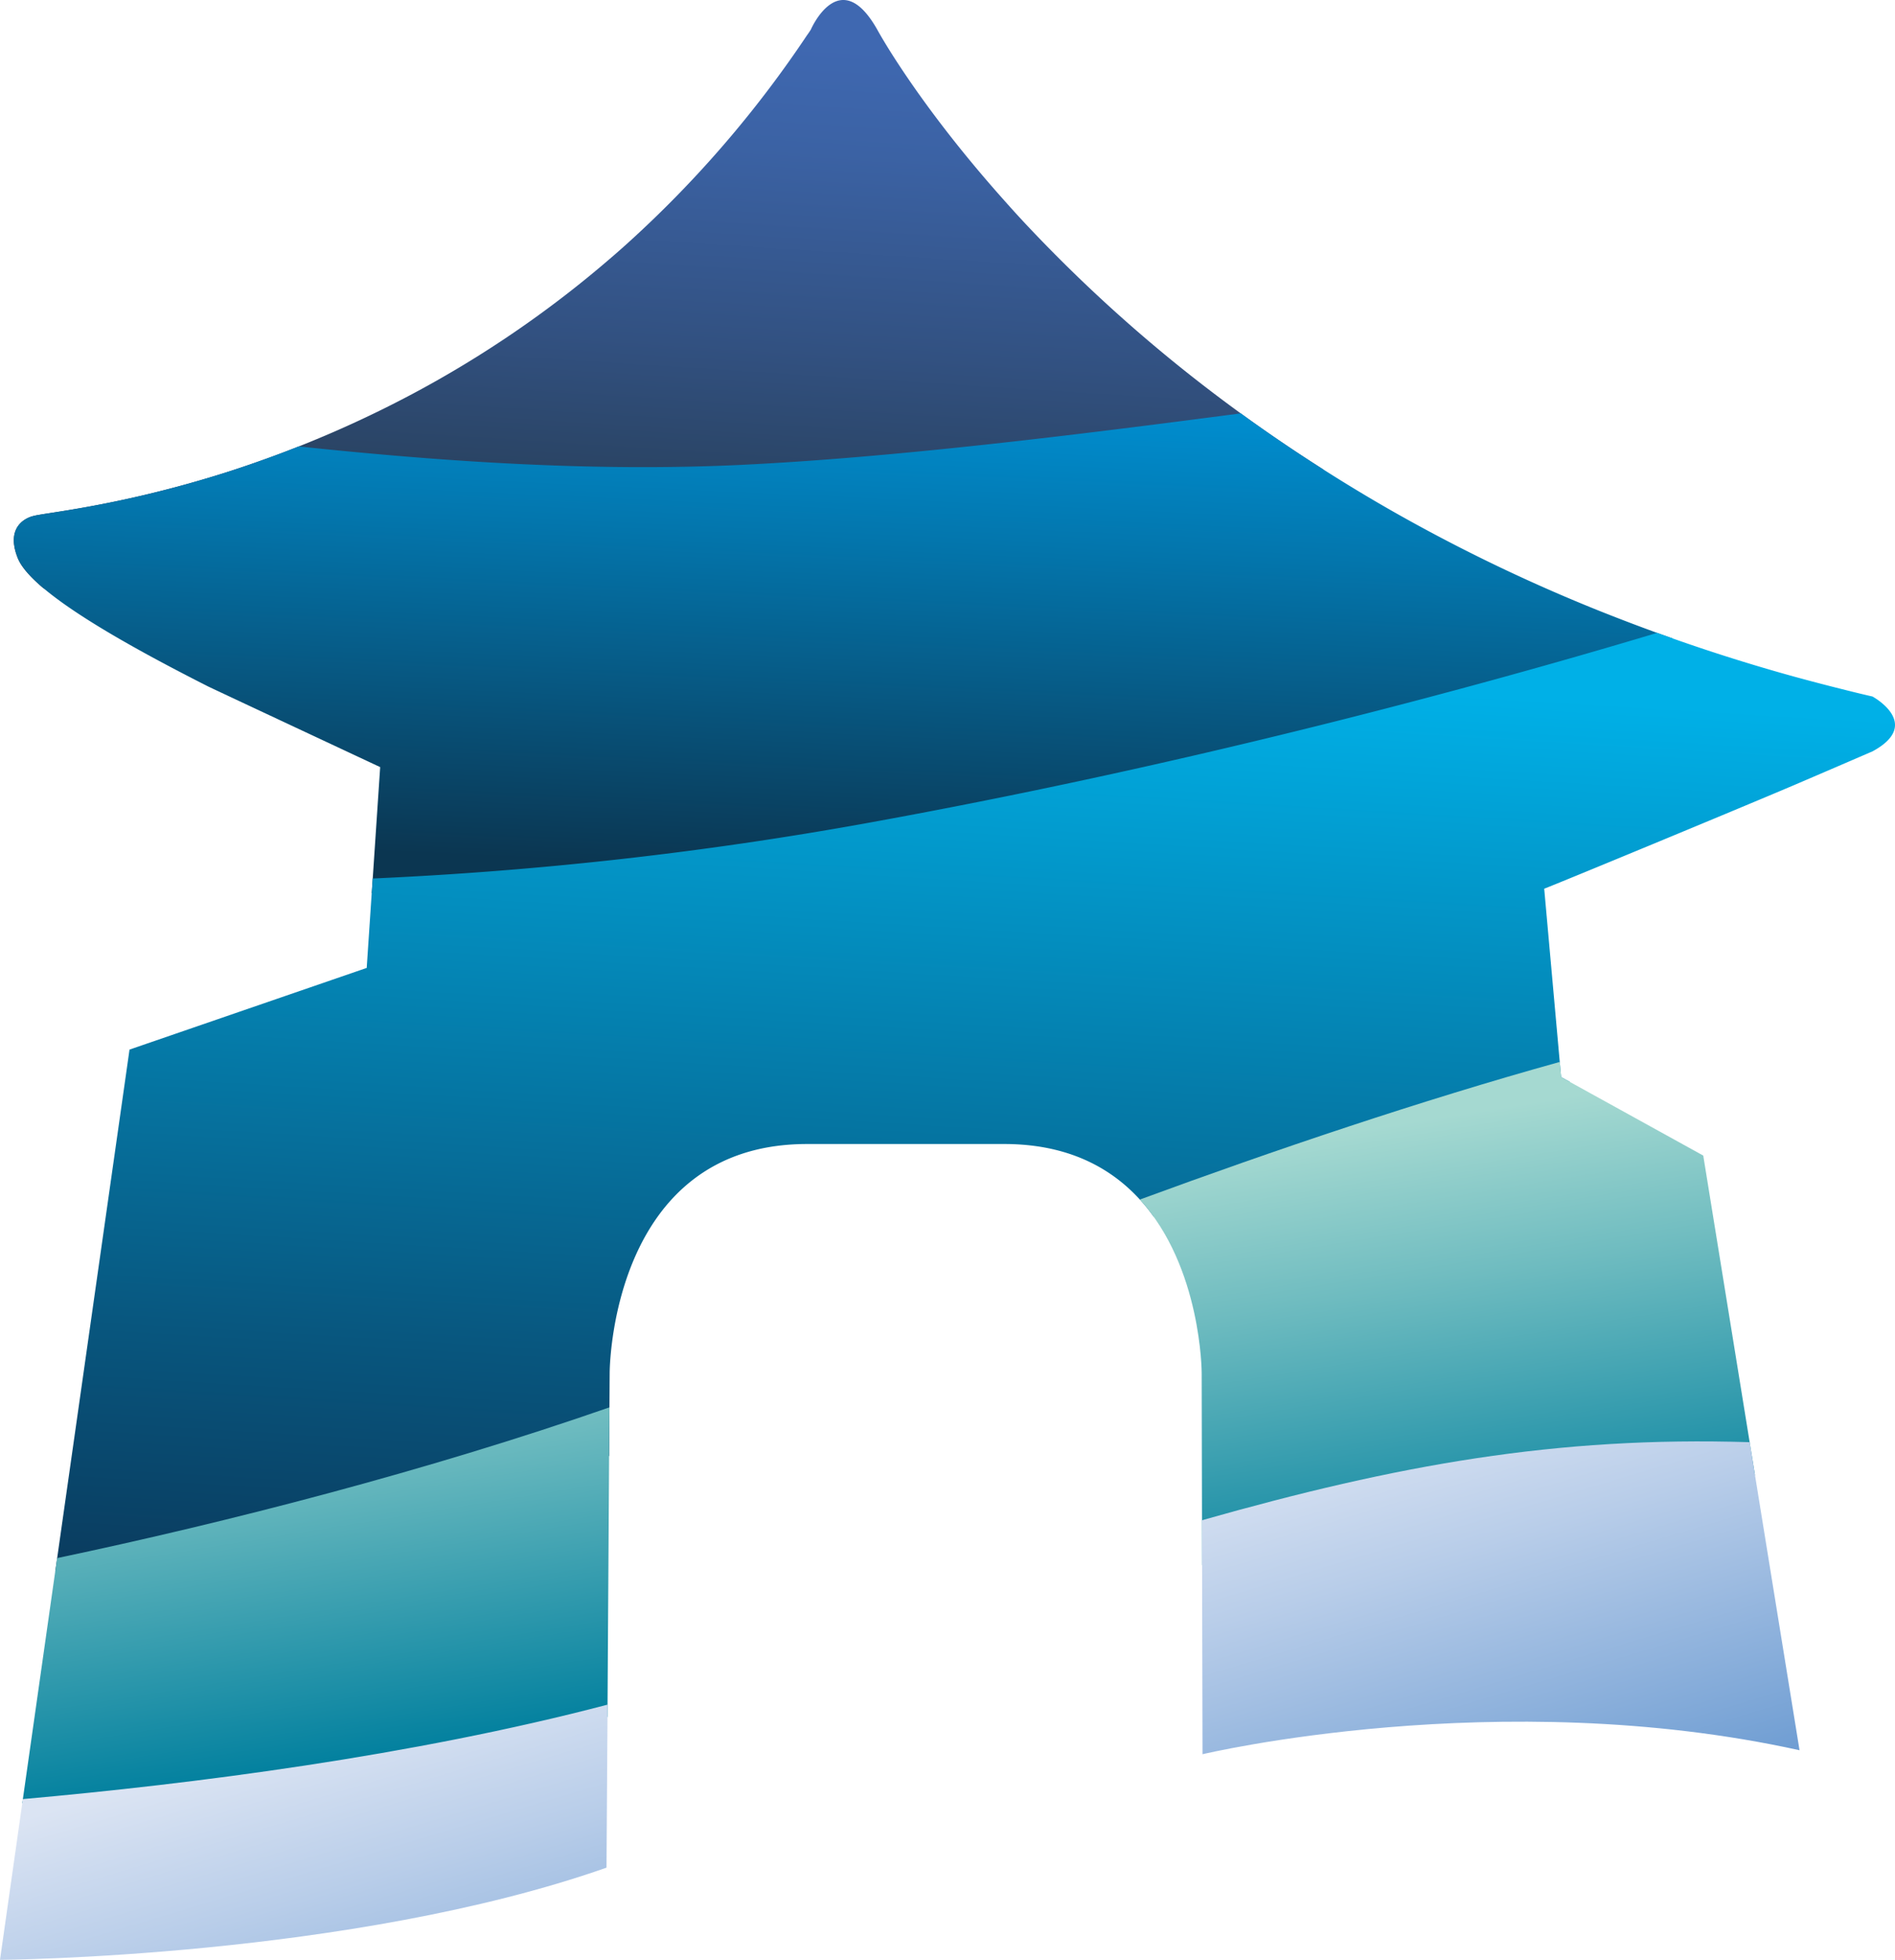
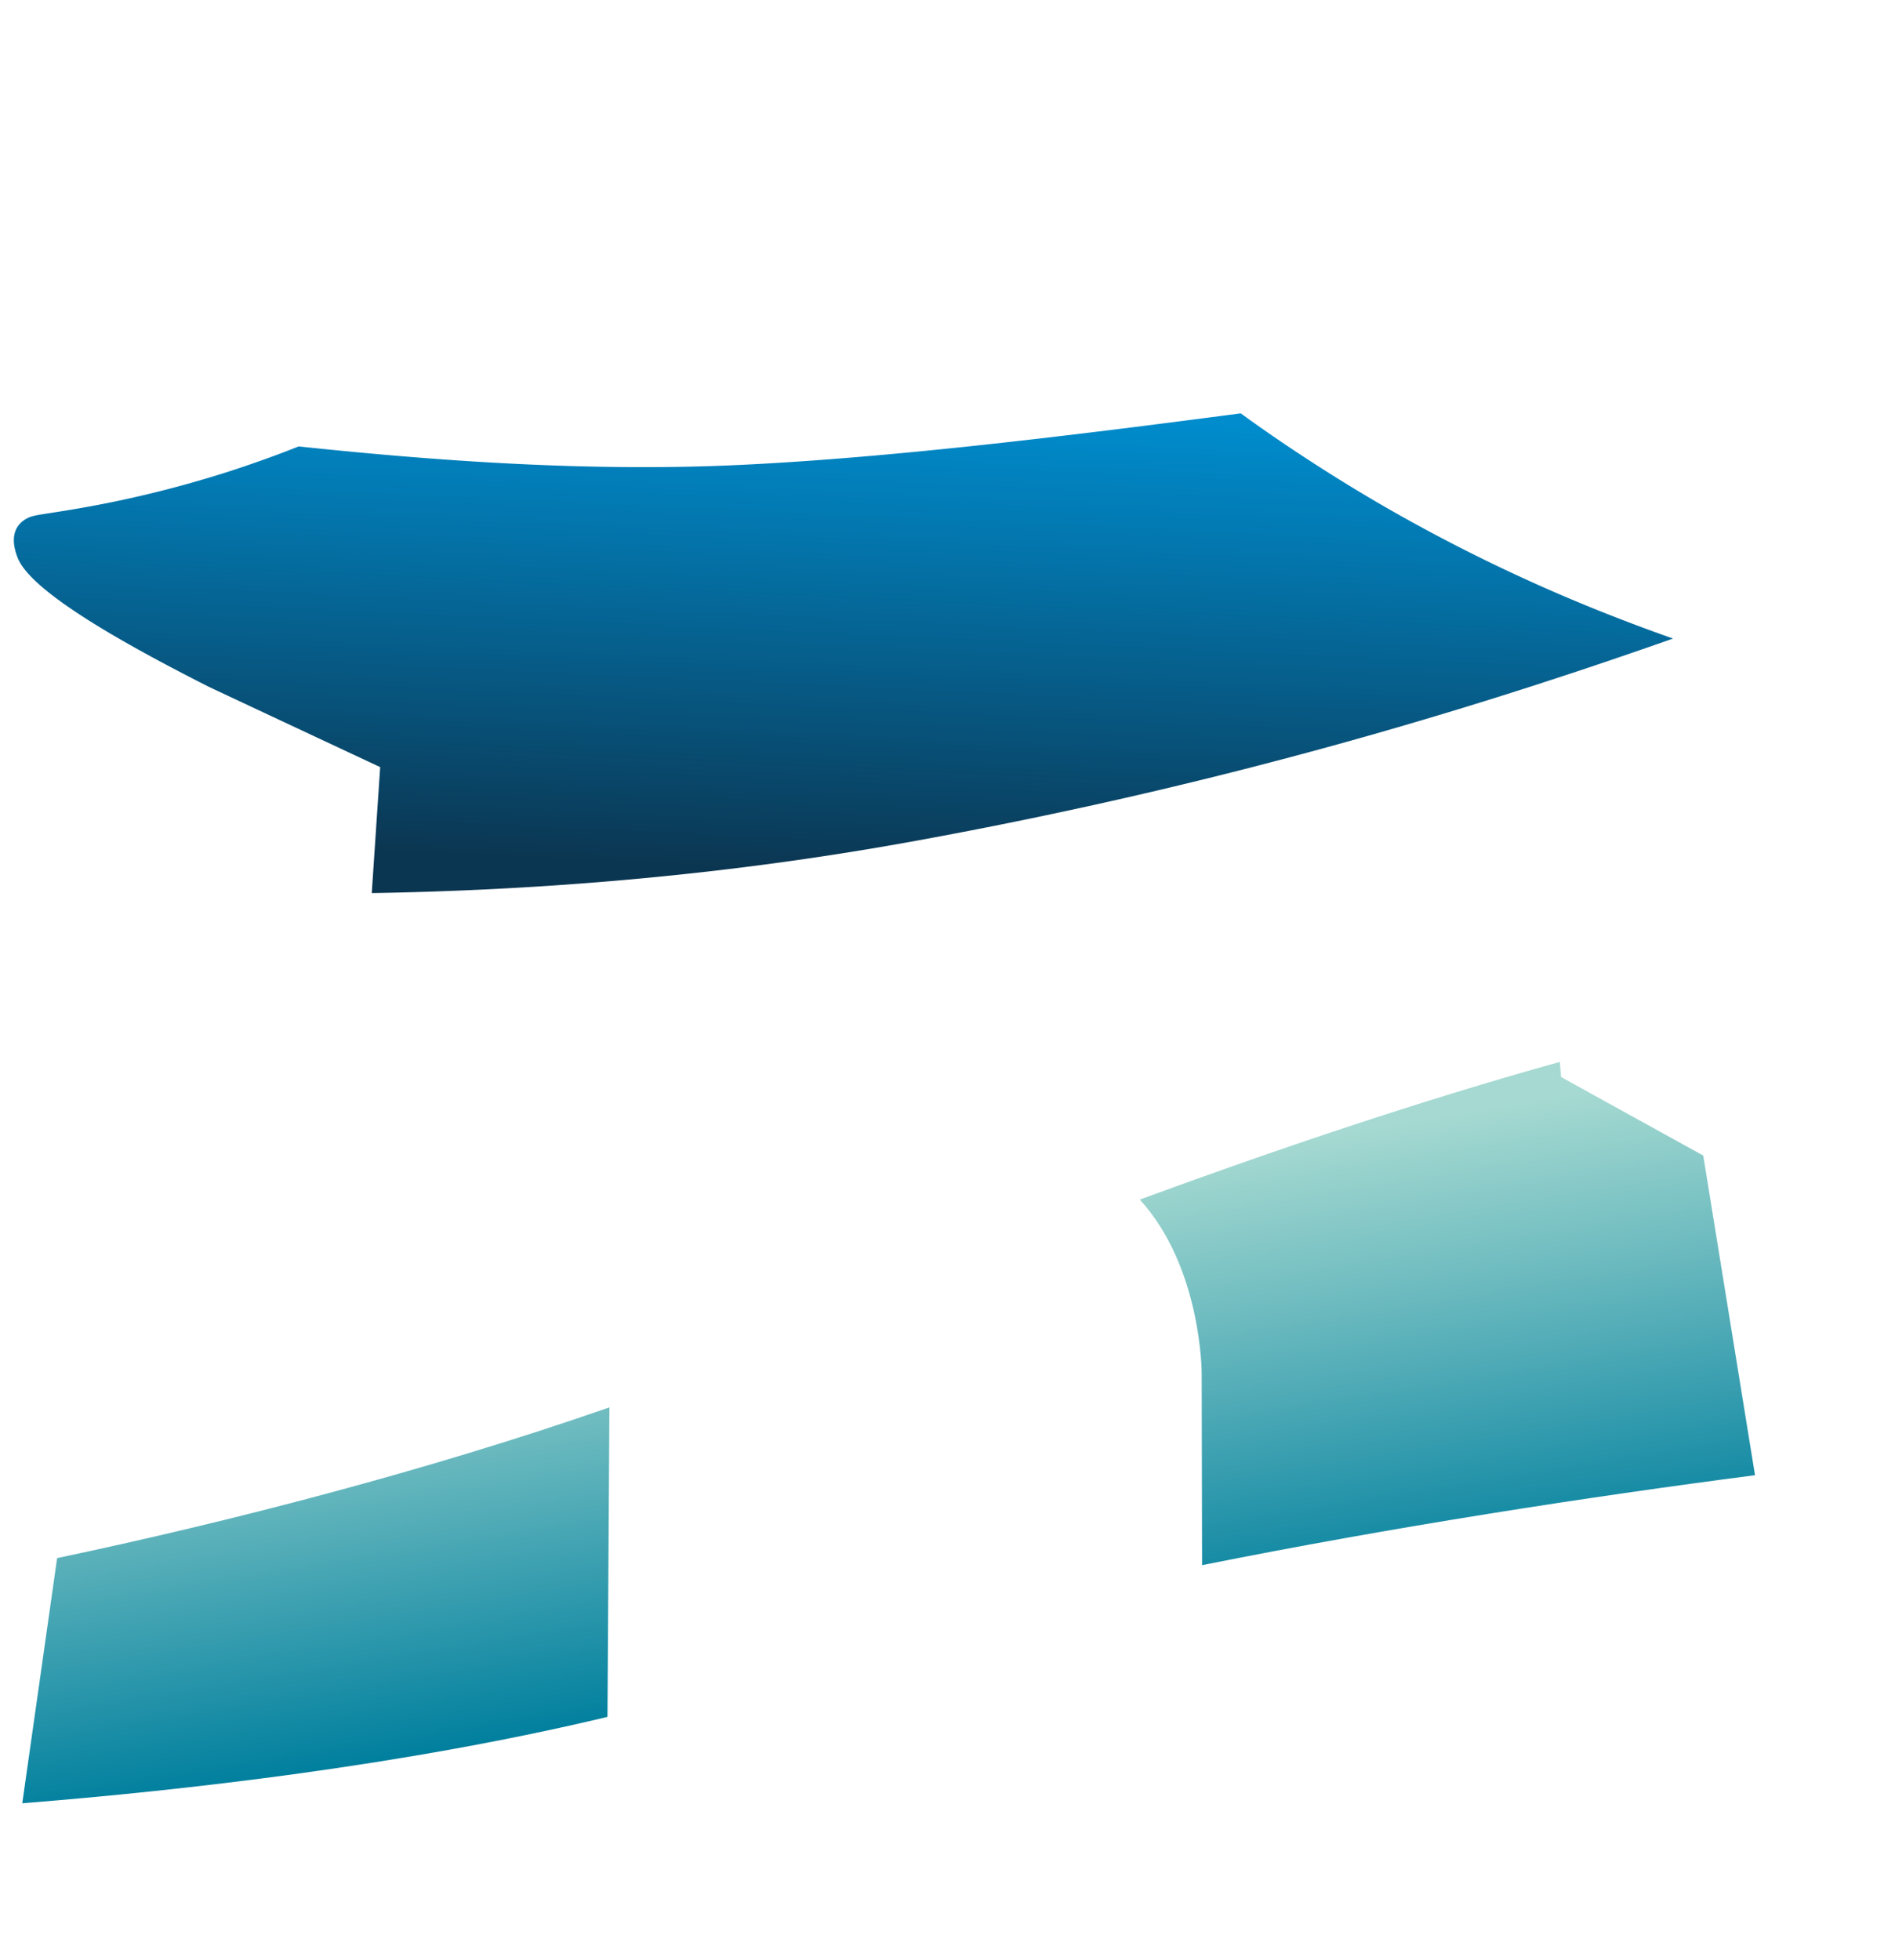
<svg xmlns="http://www.w3.org/2000/svg" viewBox="0 0 1949.33 2015.44">
  <defs>
    <linearGradient id="a" x1="721.67" y1="-9.33" x2="679.92" y2="645.73" gradientUnits="userSpaceOnUse">
      <stop offset="0.07" stop-color="#3f68b1" />
      <stop offset="0.24" stop-color="#3b62a4" />
      <stop offset="0.55" stop-color="#325181" />
      <stop offset="0.97" stop-color="#223748" />
      <stop offset="1" stop-color="#213544" />
    </linearGradient>
    <linearGradient id="b" x1="876.82" y1="406.58" x2="852.07" y2="940.27" gradientUnits="userSpaceOnUse">
      <stop offset="0.02" stop-color="#008ccd" />
      <stop offset="0.27" stop-color="#0376ad" />
      <stop offset="0.84" stop-color="#0a3e5d" />
      <stop offset="0.92" stop-color="#0b3651" />
    </linearGradient>
    <linearGradient id="c" x1="1037.84" y1="610.22" x2="973.17" y2="1672.09" gradientUnits="userSpaceOnUse">
      <stop offset="0.07" stop-color="#00b0e7" />
      <stop offset="0.23" stop-color="#029bce" />
      <stop offset="0.76" stop-color="#08567e" />
      <stop offset="1" stop-color="#0a3b5e" />
    </linearGradient>
    <linearGradient id="d" x1="838.19" y1="1215.88" x2="920.6" y2="1725.86" gradientUnits="userSpaceOnUse">
      <stop offset="0.07" stop-color="#a5d9d1" />
      <stop offset="0.39" stop-color="#6fbcc0" />
      <stop offset="1" stop-color="#007f9e" />
    </linearGradient>
    <linearGradient id="e" x1="855.21" y1="1600.4" x2="992.52" y2="2057.71" gradientUnits="userSpaceOnUse">
      <stop offset="0.04" stop-color="#dbe4f3" />
      <stop offset="0.38" stop-color="#b8cde9" />
      <stop offset="0.99" stop-color="#709ed3" />
    </linearGradient>
  </defs>
-   <path d="M1236.13,1411.9,1237,1804s304-72.51,614.17-4.09l-99.05-611.53-146.21-80.73-17.39-193.71C1604,908,1786.15,832.64,1845.2,807.52c47.36-20.28,80.94-34.82,80.94-34.82,52.18-28.21,0-56.43,0-56.43-14.39-3.26-28.6-6.89-42.54-10.4q-19.53-5-38.4-10.16a1897.13,1897.13,0,0,1-203-68.71,1738.1,1738.1,0,0,1-203.07-97.49c-34.18-19.24-66.33-39-96.92-59h0c-38.07-24.88-73.43-50.25-106.08-75.54A1549.23,1549.23,0,0,1,1059.7,235.25h0c-9.27-9.77-18.18-19.53-26.55-29C942.44,104.77,902.42,30.47,902.42,30.47c-38.72-68.56-68.36,0-68.36,0-1.31,2.09-2.61,4-4,5.88a1145.41,1145.41,0,0,1-168.48,199h0c-11.39,10.71-22.95,21.16-34.49,31A1111.09,1111.09,0,0,1,424.11,405.19a1149.18,1149.18,0,0,1-147.22,65.46c-19.31,7-38.06,13.36-55.72,18.7-103.72,31.79-177,38.26-187,41.35,0,0-30.62,6.07-16,43,13.53,34.46,106.78,87.11,195.76,132.2,2.34,1.23,177.11,83,177.11,83L377.23,995.37l-244,84L0,2015.44s360.33-2.23,623.89-94.79l3.26-508.87s0-235.25,203-235.25h203c203,0,203,235.25,203,235.25" style="fill:none" />
-   <path d="M1361.8,483.15q-9.9-6.28-19.59-12.62c-38.07-24.88-73.43-50.25-106.08-75.54A1549.23,1549.23,0,0,1,1059.7,235.25c-9.28-9.77-18.18-19.53-26.55-29C942.44,104.77,902.42,30.47,902.42,30.47c-38.72-68.56-68.36,0-68.36,0-1.31,2.09-2.61,4-4,5.88a1145.41,1145.41,0,0,1-168.48,199c-11.39,10.71-22.95,21.16-34.49,31A1111.09,1111.09,0,0,1,424.11,405.19a1149.18,1149.18,0,0,1-147.22,65.46c-19.31,7-38.06,13.36-55.72,18.7-103.72,31.79-177,38.26-187,41.35,0,0-30.62,6.07-16,43,3.67,9.35,13.22,20,26.94,31.55,196.4-8.91,477.15-27.35,733.62-82.81C962.72,482.67,1178.1,481.5,1361.8,483.15Z" style="fill:url(#a)" />
  <path d="M935.76,865.82C1278.27,803.94,1542,719.62,1721,656.68q-39.7-14-78.76-29.68a1738.1,1738.1,0,0,1-203.07-97.49c-34.18-19.24-66.33-39-96.92-59q-34.44-22.5-65.9-45.42c-170.74,22.4-356.55,45.45-514.63,53-155.12,7.38-312.95-4.07-454.5-19-10,4-20.13,7.84-30.29,11.53-19.31,7-38.06,13.36-55.72,18.7-103.72,31.79-177,38.26-187,41.35,0,0-30.62,6.07-16,43,13.53,34.46,106.78,87.11,195.76,132.2,2.34,1.23,177.11,83,177.11,83l-8.66,129.55C551.36,915.61,739.75,901.23,935.76,865.82Z" style="fill:url(#b)" />
-   <path d="M1605.87,1107.64l-17.39-193.71C1604,908,1786.15,832.64,1845.2,807.52c47.36-20.28,80.94-34.82,80.94-34.82,52.18-28.21,0-56.43,0-56.43-14.39-3.26-28.6-6.89-42.54-10.4q-19.53-5-38.4-10.16-71.15-19.68-140.56-44.88c-202.94,60.85-494,138-815.86,196.15a3809.4,3809.4,0,0,1-505.41,56.45l-6.14,91.94-244,84L56.81,1616.29c171.38-25.64,377.42-63.43,569.79-119l.55-85.56s0-235.25,203-235.25h203c76.23,0,123.82,33.18,153.55,74.61,135.18-58.9,287-103.35,428.17-138.53Z" style="fill:url(#c)" />
  <path d="M1172.48,1233.61c138.49-50.92,289.31-101.89,432-141.55l1.4,15.58,146.21,80.73,53.23,328.69c-172,22.33-371.43,53-568.77,92.51l-.41-197.67v-.12S1236.1,1303.24,1172.48,1233.61Zm-547.6,532,2-318.3c-188.53,65.59-393.06,118.13-568.12,155L22.91,1854.43C189.23,1841.19,416.81,1815.36,624.88,1765.6Z" style="fill:url(#d)" />
-   <path d="M623.89,1920.65C360.33,2013.21,0,2015.44,0,2015.44l23.53-165.31C198.1,1834.56,424.15,1805.77,625,1753ZM1851.13,1799.9l-51.31-316.79c-198.75-6.25-362.86,23.38-563.37,80.27L1237,1804S1541,1731.48,1851.13,1799.9Z" style="fill:url(#e)" />
</svg>